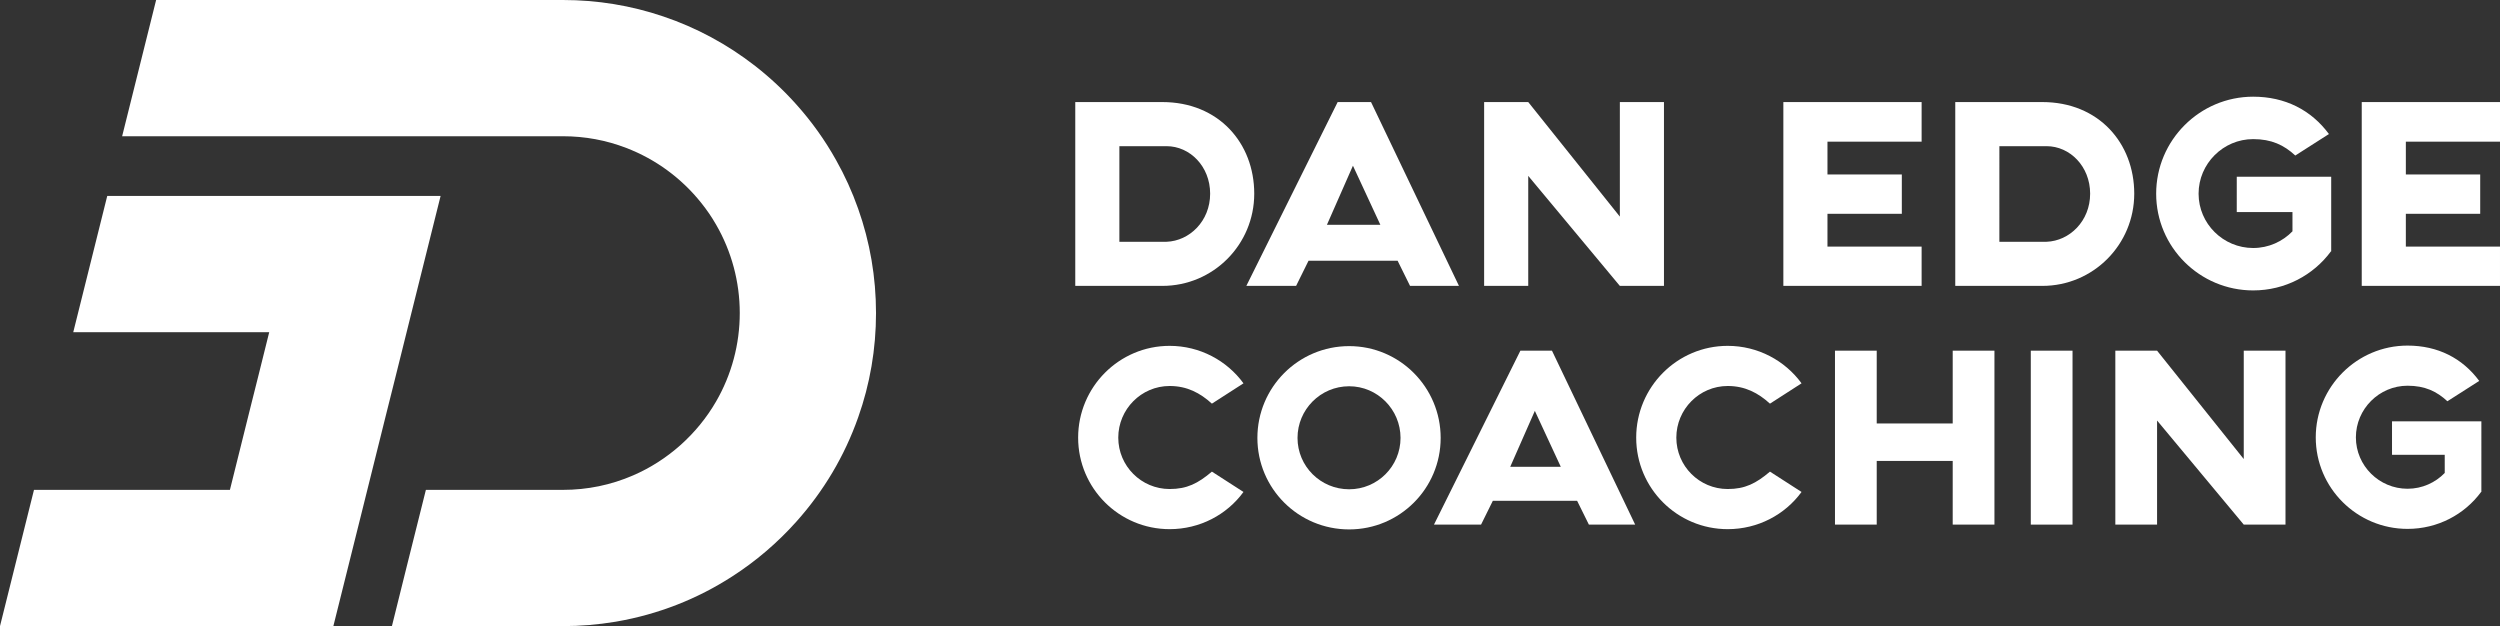
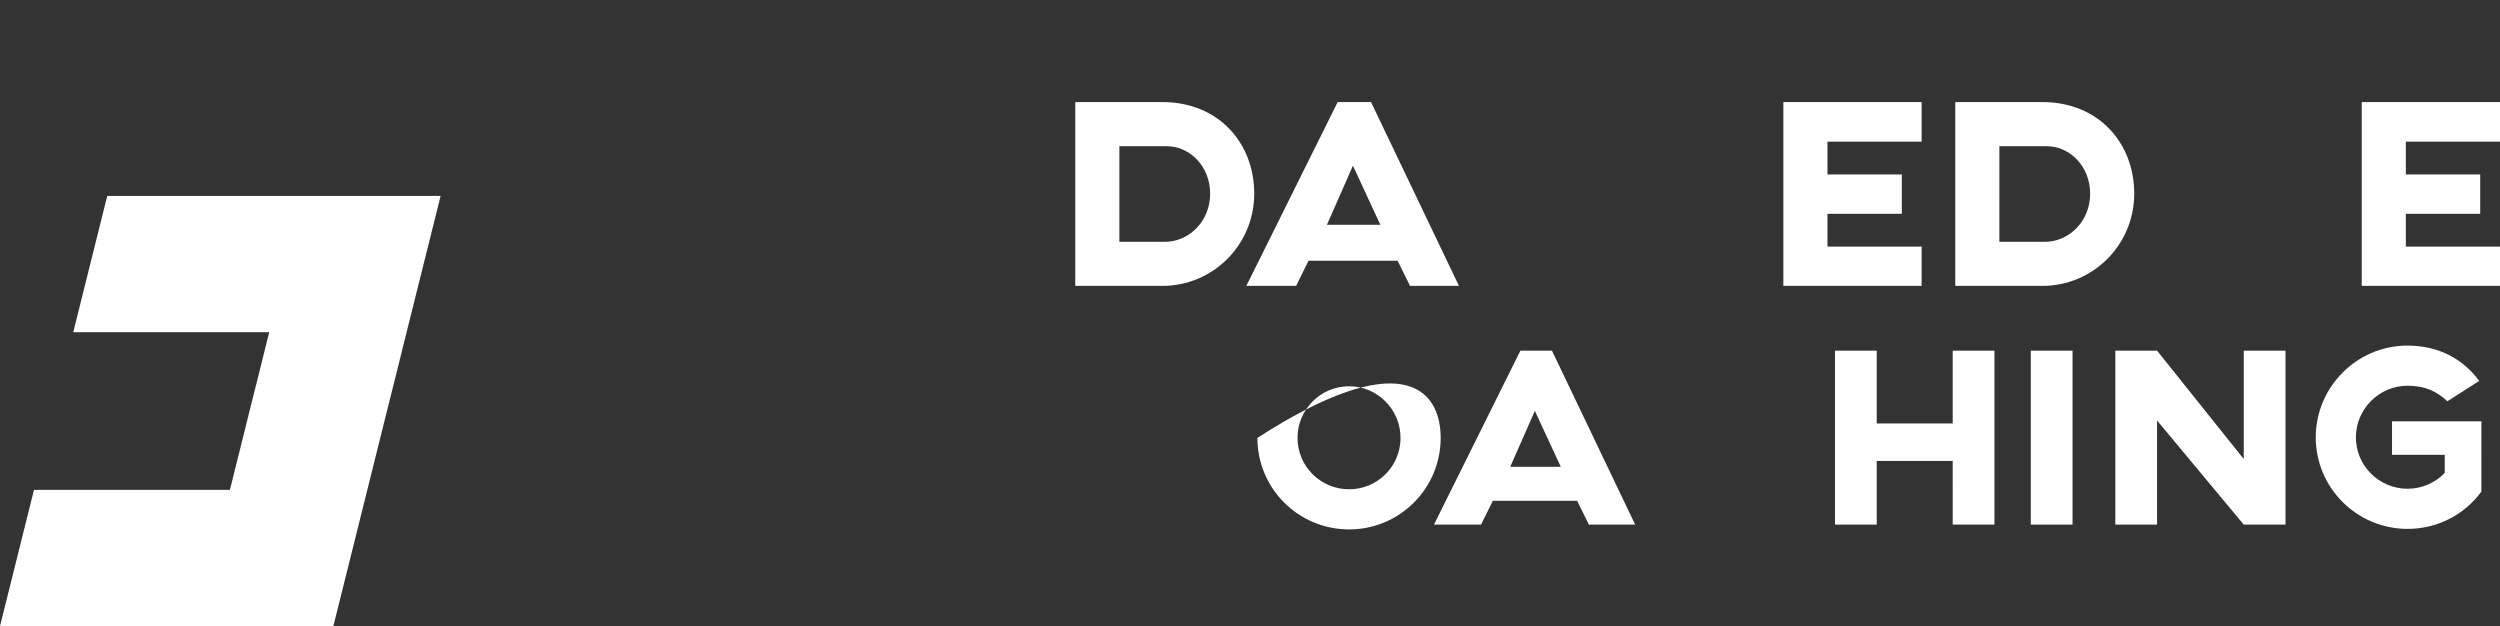
<svg xmlns="http://www.w3.org/2000/svg" version="1.1" id="Layer_1" x="0px" y="0px" viewBox="0 0 646.797 161.985" enable-background="new 0 0 646.797 161.985" xml:space="preserve">
  <rect x="0" y="0" width="646.797" height="161.985" fill="#333333" stroke="none" />
  <g>
    <polygon fill="#FFFFFF" points="106.135,82.19 113.992,50.693 27.746,50.693 18.953,85.942 69.652,85.942 66.832,97.276    64.858,105.144 59.485,126.736 8.793,126.736 0,161.983 86.246,161.983 93.52,132.822 99.811,107.542 102.236,97.861  " />
-     <path fill="#FFFFFF" d="M222.02,53.998c-1.544-4.376-3.469-8.617-5.71-12.579c-2.872-5.15-6.343-10.003-10.305-14.417   c-3.208-3.593-6.779-6.934-10.623-9.933c-7.229-5.624-15.238-9.938-23.799-12.821C163.266,1.43,154.541,0,145.646,0H40.392   l-8.793,35.249h114.047c5.674,0,11.191,1.02,16.407,3.037c7.572,2.906,14.259,7.805,19.354,14.188   c1.426,1.768,2.723,3.663,3.863,5.652c4.003,6.913,6.12,14.82,6.12,22.867s-2.117,15.952-6.123,22.87   c-4.891,8.462-12.514,15.256-21.468,19.128c-5.727,2.486-11.835,3.745-18.153,3.745h-35.463l-5.052,20.204l-3.737,15.045h44.252   c4.515,0,9.04-0.374,13.458-1.113h0.025l0.421-0.074c10.743-1.869,20.81-5.802,29.907-11.682   c6.098-3.923,11.665-8.677,16.543-14.127c7.1-7.926,12.49-17.01,16.017-26.993c3.066-8.636,4.622-17.722,4.622-27.003   C226.639,71.711,225.083,62.625,222.02,53.998" />
    <path fill="#FFFFFF" d="M324.496,50.112c0.002,13.17-10.606,23.854-23.774,23.854h-22.53V26.405h22.53   C315.28,26.405,324.498,37.016,324.496,50.112 M313.087,50.112c-0.001-7.097-5.268-12.293-11.268-12.293h-12.215v24.733h12.216   C307.747,62.332,313.087,57.211,313.087,50.112" />
    <path fill="#FFFFFF" d="M361.587,67.454h-23.043l-3.219,6.512h-12.874l23.628-47.562h8.632l22.75,47.562h-12.656L361.587,67.454z    M357.125,58.162l-7.094-15.292L343.3,58.162H357.125z" />
-     <polygon fill="#FFFFFF" points="430.499,26.405 430.499,73.967 419.086,73.967 395.385,45.505 395.384,73.967 383.972,73.967    383.974,26.405 395.384,26.405 419.087,56.041 419.086,26.405  " />
    <polygon fill="#FFFFFF" points="472.802,36.649 472.801,45.136 492.038,45.136 492.039,55.308 472.802,55.308 472.8,63.792    497.159,63.792 497.159,73.964 461.388,73.964 461.388,26.405 497.16,26.405 497.16,36.649  " />
    <path fill="#FFFFFF" d="M552.17,50.112c0,13.17-10.608,23.854-23.776,23.854h-22.53V26.405h22.532   C542.952,26.405,552.172,37.016,552.17,50.112 M540.759,50.112c-0.001-7.097-5.268-12.293-11.266-12.293h-12.215l-0.002,24.733   h12.216C535.419,62.332,540.759,57.211,540.759,50.112" />
-     <path fill="#FFFFFF" d="M603.125,65.039h-0.072c-4.535,6.146-11.851,10.097-20.116,10.097c-13.828,0-25.094-11.194-25.096-25.024   c0.001-13.828,11.268-25.098,25.095-25.098c8.266,0,14.997,3.44,19.604,9.661l-8.704,5.56c-2.926-2.708-6.146-4.245-10.9-4.245   c-7.755,0-14.122,6.367-14.121,14.122c0,7.757,6.365,14.05,14.122,14.05c4.024,0,7.607-1.684,10.169-4.319l-0.002-4.975h-14.412   l0.002-9.145h24.432L603.125,65.039z" />
    <polygon fill="#FFFFFF" points="622.439,36.649 622.438,45.136 641.675,45.136 641.676,55.308 622.437,55.308 622.437,63.792    646.796,63.792 646.796,73.964 611.025,73.964 611.025,26.405 646.797,26.405 646.797,36.649  " />
-     <path fill="#FFFFFF" d="M321.712,127.28c-4.291,5.885-11.284,9.623-19.105,9.623c-13.082,0-23.672-10.593-23.672-23.677   c0-13.086,10.59-23.747,23.672-23.747c7.821,0,14.812,3.808,19.106,9.694l-8.169,5.258c-3.045-2.768-6.437-4.568-10.937-4.568   c-7.338,0-13.291,6.023-13.29,13.363c0,7.337,5.954,13.293,13.29,13.293c4.501,0,7.339-1.454,10.936-4.502L321.712,127.28z" />
-     <path fill="#FFFFFF" d="M372.727,113.294c0,13.084-10.591,23.677-23.674,23.677c-13.151,0-23.743-10.593-23.743-23.677   c0-13.085,10.592-23.747,23.744-23.747C362.136,89.547,372.726,100.209,372.727,113.294 M362.345,113.294   c-0.001-7.34-5.955-13.361-13.291-13.361c-7.406,0-13.361,6.021-13.36,13.361c-0.001,7.338,5.953,13.292,13.359,13.292   C356.39,126.586,362.346,120.632,362.345,113.294" />
+     <path fill="#FFFFFF" d="M372.727,113.294c0,13.084-10.591,23.677-23.674,23.677c-13.151,0-23.743-10.593-23.743-23.677   C362.136,89.547,372.726,100.209,372.727,113.294 M362.345,113.294   c-0.001-7.34-5.955-13.361-13.291-13.361c-7.406,0-13.361,6.021-13.36,13.361c-0.001,7.338,5.953,13.292,13.359,13.292   C356.39,126.586,362.346,120.632,362.345,113.294" />
    <path fill="#FFFFFF" d="M408.029,129.565h-21.804l-3.046,6.161h-12.182l22.358-45.001h8.168l21.525,45.001h-11.974L408.029,129.565   z M403.806,120.772l-6.712-14.47l-6.37,14.47H403.806z" />
-     <path fill="#FFFFFF" d="M466.093,127.28c-4.291,5.885-11.284,9.623-19.105,9.623c-13.083,0-23.672-10.593-23.672-23.677   c-0.001-13.086,10.589-23.747,23.672-23.747c7.821,0,14.813,3.808,19.106,9.694l-8.169,5.258   c-3.045-2.768-6.437-4.568-10.937-4.568c-7.339,0-13.291,6.023-13.29,13.363c0,7.337,5.954,13.293,13.29,13.293   c4.5,0,7.338-1.454,10.936-4.502L466.093,127.28z" />
    <polygon fill="#FFFFFF" points="516.001,90.725 516,135.726 505.201,135.726 505.203,119.247 485.543,119.247 485.543,135.726    474.744,135.726 474.745,90.725 485.544,90.725 485.542,109.555 505.202,109.555 505.202,90.725  " />
    <rect x="525.404" y="90.725" fill="#FFFFFF" width="10.797" height="45.001" />
    <polygon fill="#FFFFFF" points="591.301,90.725 591.3,135.726 580.501,135.726 558.076,108.796 558.074,135.726 547.276,135.726    547.277,90.725 558.076,90.725 580.502,118.765 580.502,90.725  " />
    <path fill="#FFFFFF" d="M641.977,127.28h-0.068c-4.292,5.815-11.212,9.553-19.036,9.553c-13.083,0-23.744-10.593-23.745-23.678   c0.003-13.083,10.664-23.745,23.746-23.745c7.823,0,14.19,3.253,18.549,9.138l-8.236,5.262c-2.77-2.562-5.814-4.017-10.313-4.017   c-7.338,0-13.359,6.023-13.362,13.362c0.002,7.341,6.023,13.294,13.361,13.294c3.808,0,7.2-1.592,9.625-4.085l-0.002-4.706h-13.637   v-8.655h23.119L641.977,127.28z" />
  </g>
  <g>
</g>
  <g>
</g>
  <g>
</g>
  <g>
</g>
  <g>
</g>
  <g>
</g>
  <g>
</g>
  <g>
</g>
  <g>
</g>
  <g>
</g>
  <g>
</g>
  <g>
</g>
  <g>
</g>
  <g>
</g>
  <g>
</g>
</svg>